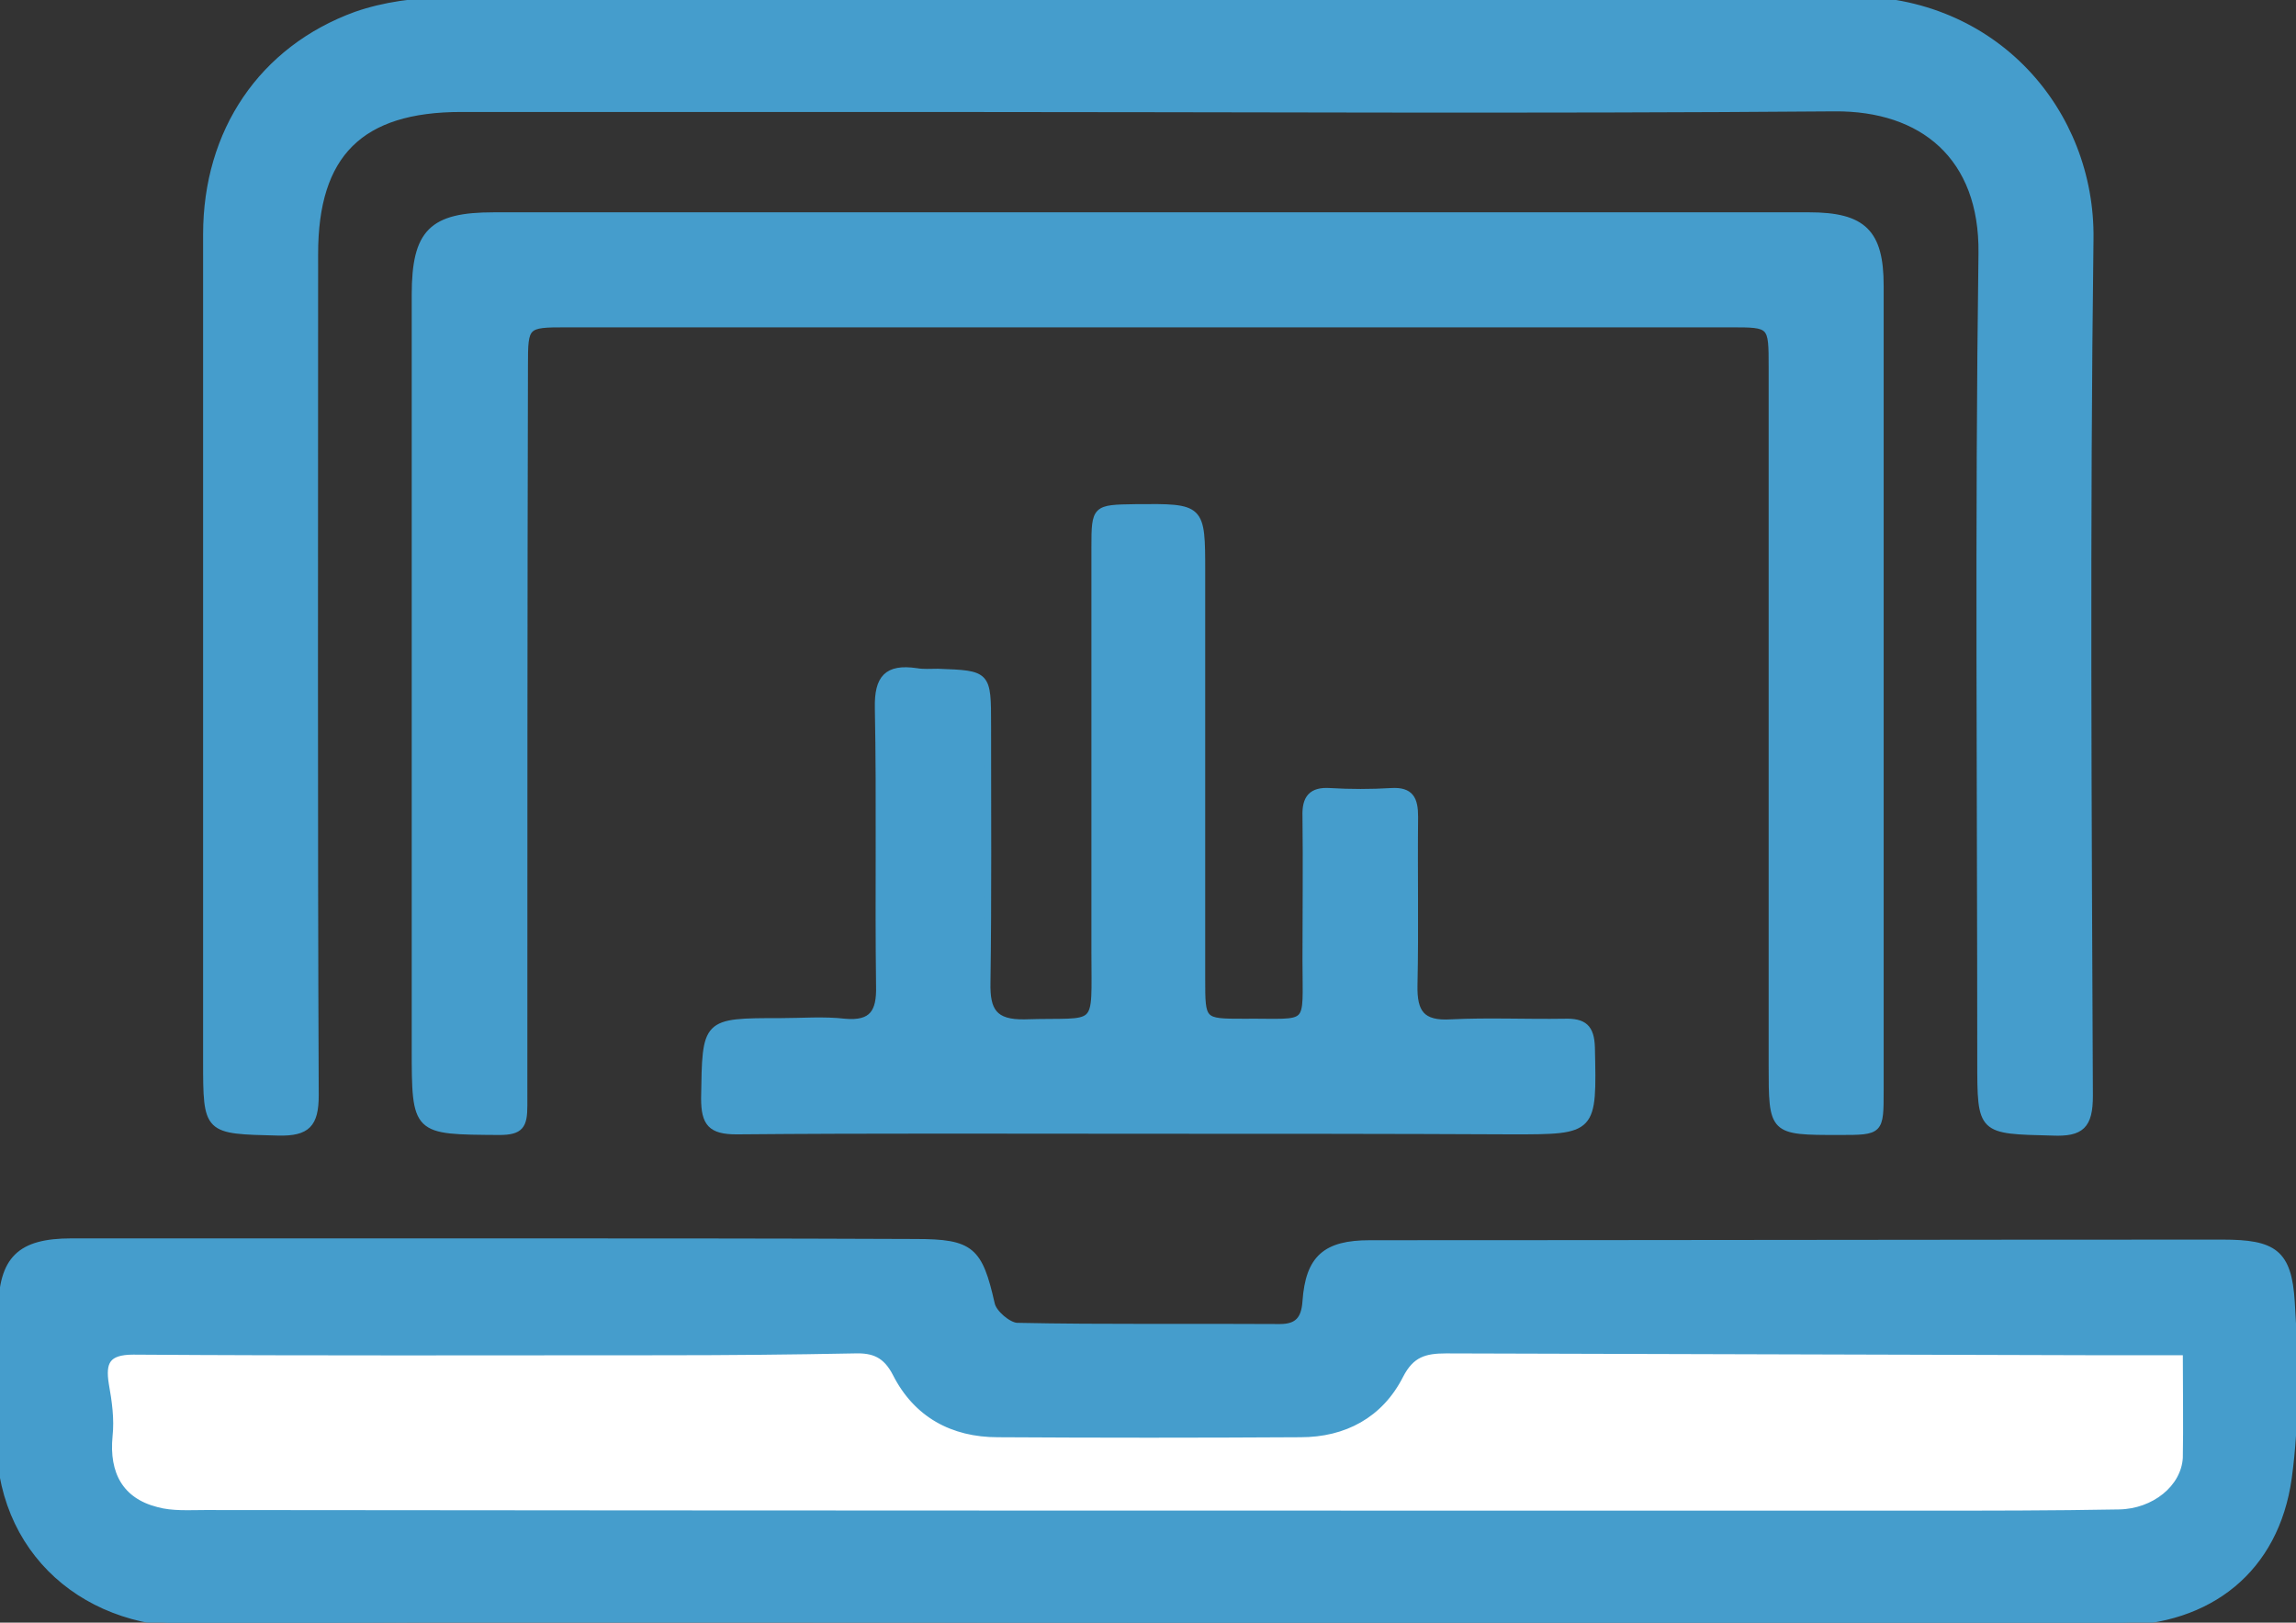
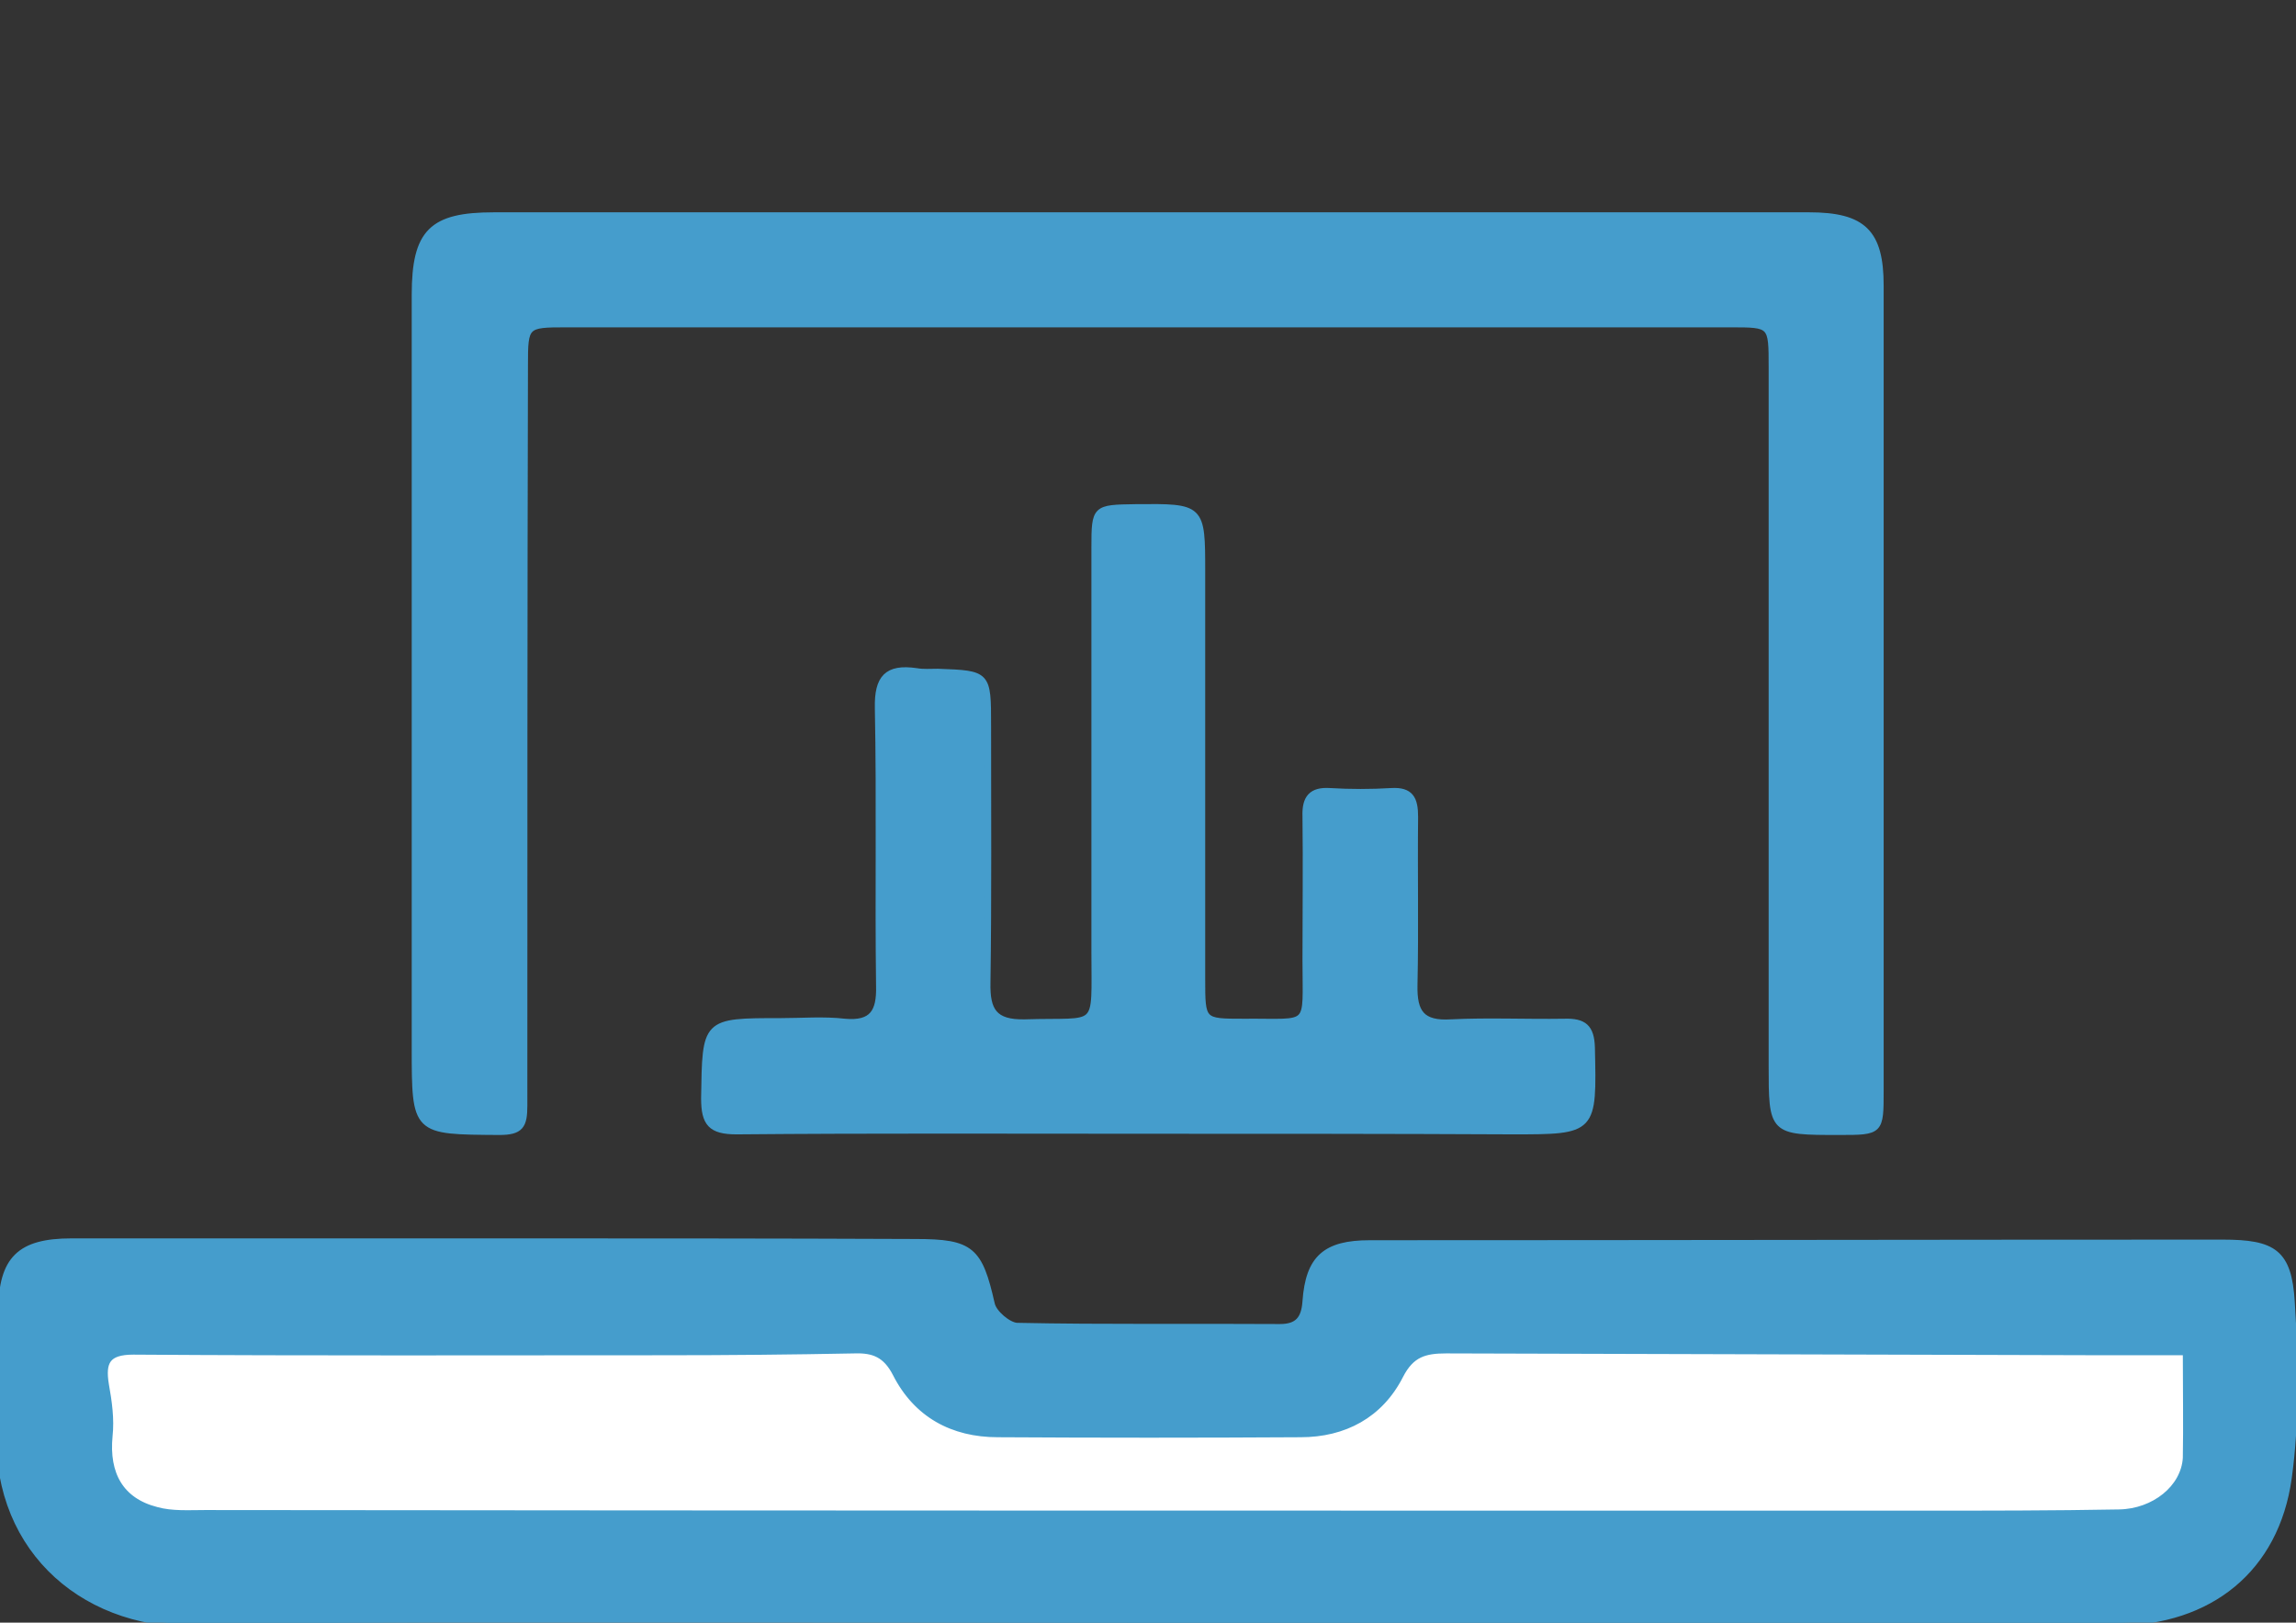
<svg xmlns="http://www.w3.org/2000/svg" version="1.1" id="Layer_1" x="0px" y="0px" viewBox="0 0 375.3 265.2" style="enable-background:new 0 0 375.3 265.2;" xml:space="preserve">
  <rect x="0" y="0" width="375.3" height="265.2" fill="#333333" stroke="none" />
  <style type="text/css">
	.st0{fill:#FFFFFF;stroke:#000000;stroke-miterlimit:10;}
	.st1{fill:#459DCC;stroke:#459DCC;stroke-miterlimit:10;}
</style>
  <polygon class="st0" points="146,215.8 187.2,234.1 232,215.8 364,215.8 357.3,252.8 17.1,252.8 8,220.7 " />
  <path class="st1" d="M187.7,265.2c-52,0-104-0.4-156,0.2c-18.9,0.2-33.2-13.2-31.7-33.2c0.4-6,0.1-12,0.2-18  c0.1-8.4,3-11.3,11.5-11.3c22.7,0,45.3,0,68,0c23.3,0,46.7,0,70,0.1c9.1,0,10.4,1.3,12.4,10.1c0.3,1.5,2.7,3.5,4.1,3.6  c14.3,0.3,28.7,0.1,43,0.2c2.9,0,4-1.3,4.2-4.2c0.5-7.1,3.3-9.5,10.5-9.5c46.5,0,93-0.1,139.4-0.1c8.4,0,10.8,1.6,11.3,9.7  c0.6,9.6,0.8,19.4-0.5,28.8c-2.1,14.9-12.9,23.5-28.1,23.6c-26.3,0.1-52.7,0-79,0C240.7,265.2,214.2,265.2,187.7,265.2z M357.3,221  c-4.9,0-9.2,0-13.5,0c-35.8-0.1-71.6-0.2-107.4-0.3c-3.5,0-5.7,0.6-7.5,4.1c-3.3,6.5-9.2,9.6-16.3,9.6c-16.5,0.1-33,0.1-49.5,0  c-7.4,0-13.3-3.2-16.7-9.9c-1.6-3.1-3.6-3.9-6.7-3.8c-10.3,0.2-20.6,0.3-31,0.3c-29,0-58,0.1-86.9-0.1c-4.3,0-5.1,1.7-4.5,5.4  c0.5,2.8,0.9,5.6,0.6,8.4c-0.6,6.2,1.8,10.6,7.7,12.1c2.5,0.7,5.3,0.5,7.9,0.5c93.5,0.1,186.9,0.1,280.4,0.1c10.8,0,21.7,0,32.5-0.2  c5.7-0.1,10.6-4,10.9-8.9C357.4,232.9,357.3,227.4,357.3,221z" />
-   <path class="st1" d="M187.8,0c38.2,0,76.3,0.3,114.5-0.1c23.8-0.2,39.7,18.4,39.4,39.2c-0.6,46.7-0.3,93.3-0.1,140  c0,4.9-1.4,6.2-6.1,6c-11.8-0.3-11.8-0.1-11.8-11.7c0-44-0.4-88,0.2-132c0.2-15.8-9.7-23.8-24-23.7c-49.3,0.4-98.6,0.1-148,0.1  c-25.5,0-51,0-76.5,0c-16.5,0-23.9,7.4-23.9,23.7c0,45.8-0.1,91.7,0.1,137.5c0,4.8-1.4,6.2-6.1,6.1c-11.8-0.3-11.8-0.1-11.8-11.8  c0-45,0-90,0-135c0-16.8,9.1-30.3,24.5-35.9c4.6-1.6,9.8-2.3,14.7-2.3C111.2-0.1,149.5,0,187.8,0z" />
  <path class="st1" d="M187.7,35.2c36,0,72,0,108,0c8.9,0,11.7,2.8,11.7,11.5c0,43.8,0,87.6,0,131.5c0,6.8,0,6.8-6.8,6.8  c-11,0-11,0-11-11c0-38,0-76,0-114c0-7,0-7-6.7-7c-63.5,0-127,0-190.4,0c-6.6,0-6.7,0.1-6.7,6.7c-0.1,40.3-0.1,80.6-0.1,121  c0,3.3-0.6,4.3-4.1,4.3c-13.8-0.1-13.8,0.1-13.8-13.8c0-41,0-82,0-123c0-10.3,2.8-13,12.9-13C116.4,35.2,152,35.2,187.7,35.2z" />
  <path class="st1" d="M187.4,184.8c-22.3,0-44.6-0.1-67,0.1c-4.2,0-5.3-1.3-5.3-5.4c0.2-12.6,0-12.6,12.5-12.6c3.5,0,7-0.3,10.5,0.1  c4.5,0.4,5.7-1.6,5.6-5.8c-0.2-15.2,0.1-30.3-0.2-45.5c-0.1-4.9,1.5-6.7,6.3-6c1.1,0.2,2.3,0.1,3.5,0.1c8.2,0.3,8.2,0.3,8.2,8.8  c0,14,0.1,28-0.1,42c-0.1,4.6,1.1,6.6,6.1,6.5c12.5-0.4,11.4,1.7,11.4-11.6c0-22,0-44,0-66c0-6.5,0.1-6.5,6.7-6.6  c10.9-0.1,10.9-0.1,10.9,10.6c0,22.2,0,44.3,0,66.5c0,7,0,7,6.8,7c11.3-0.1,10.1,1.4,10.1-10.1c0-7.8,0.1-15.7,0-23.5  c-0.1-3,1-4.3,4-4.1c3.3,0.2,6.7,0.2,10,0c3.2-0.2,3.9,1.3,3.9,4.2c-0.1,9.2,0.1,18.3-0.1,27.5c-0.1,4.5,1.2,6.4,6,6.1  c6.1-0.3,12.3,0,18.5-0.1c3.2-0.1,4.4,0.9,4.5,4.2c0.3,13.7,0.4,13.7-13,13.7C227.3,184.8,207.4,184.8,187.4,184.8z" />
</svg>